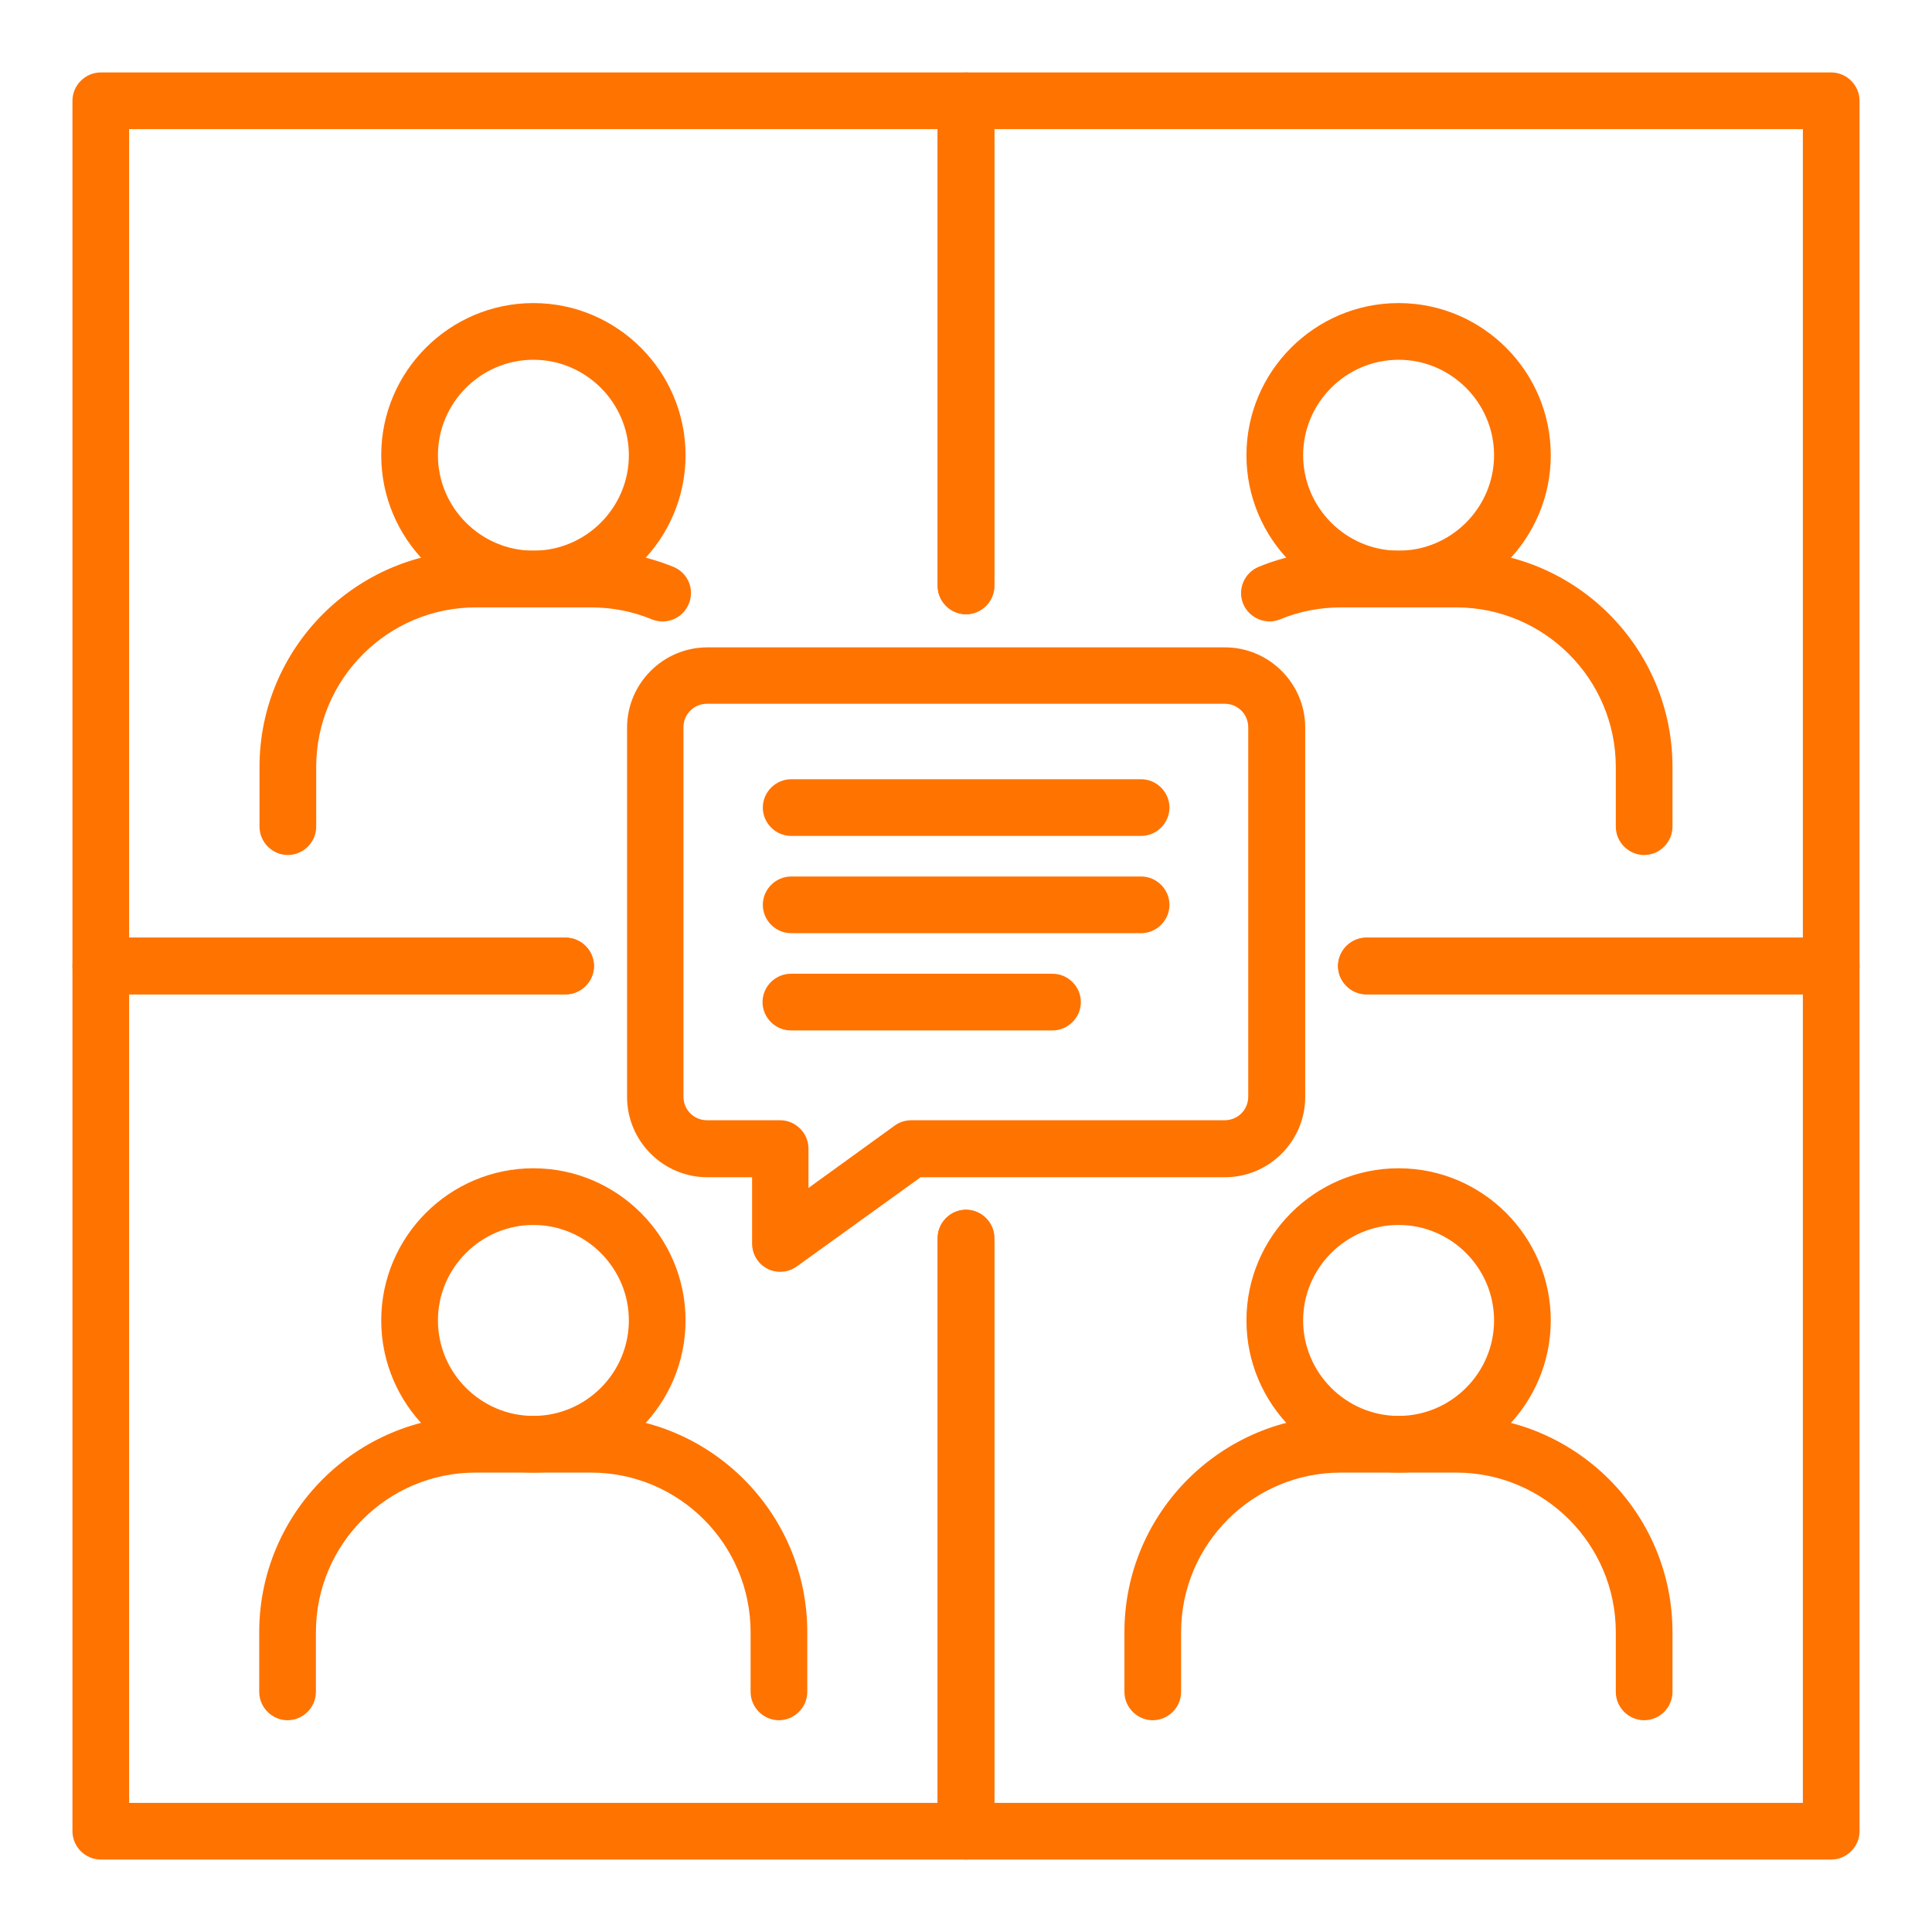
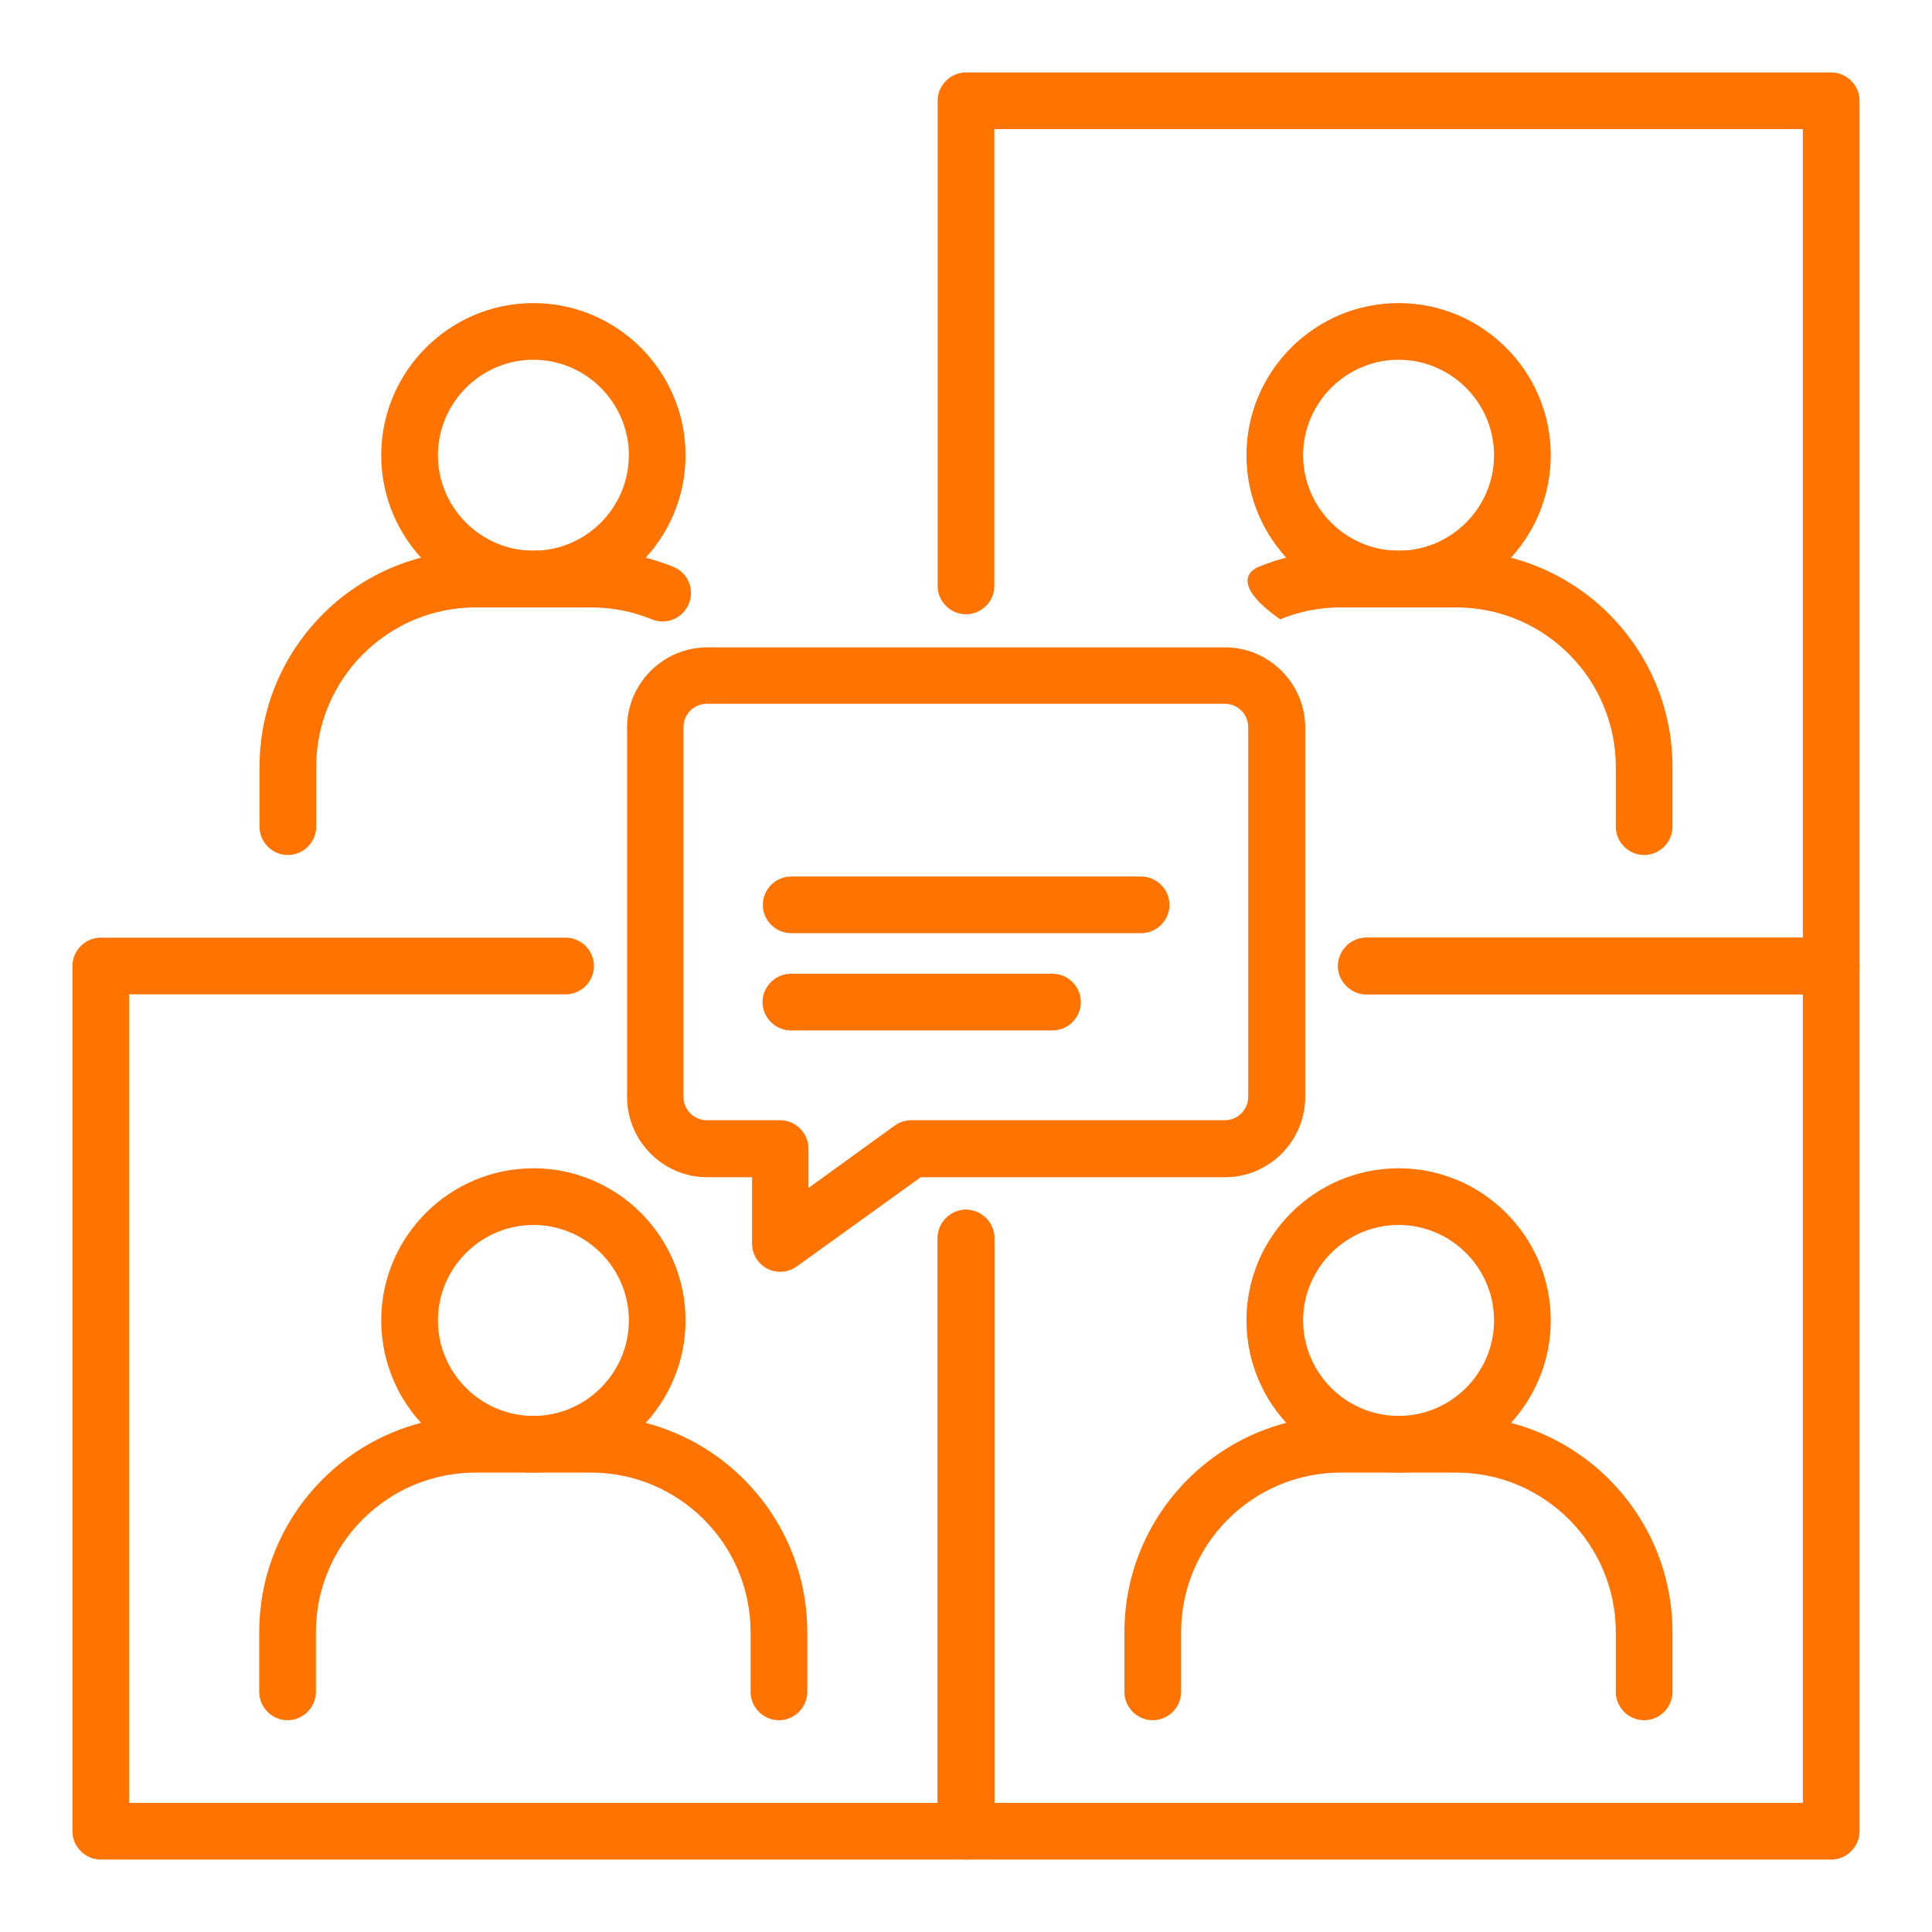
<svg xmlns="http://www.w3.org/2000/svg" width="80" height="80" viewBox="0 0 80 80" fill="none">
  <g clip-path="url(#clip0_12567_166)">
    <path d="M32.254 71.231C31.612 71.231 31.081 70.7 31.081 70.057V67.586C31.081 63.942 28.116 60.977 24.471 60.977H19.69C16.046 60.977 13.081 63.942 13.081 67.586V70.057C13.081 70.7 12.55 71.231 11.907 71.231C11.265 71.231 10.734 70.7 10.734 70.057V67.586C10.734 62.645 14.749 58.63 19.69 58.63H24.471C29.413 58.63 33.428 62.645 33.428 67.586V70.057C33.428 70.7 32.897 71.231 32.254 71.231Z" fill="#FF7300" />
    <path d="M22.087 60.977C18.615 60.977 15.786 58.148 15.786 54.676C15.786 51.205 18.615 48.376 22.087 48.376C25.558 48.376 28.387 51.205 28.387 54.676C28.387 58.148 25.558 60.977 22.087 60.977ZM22.087 50.723C19.913 50.723 18.134 52.502 18.134 54.676C18.134 56.851 19.913 58.63 22.087 58.63C24.261 58.63 26.04 56.851 26.04 54.676C26.04 52.502 24.261 50.723 22.087 50.723Z" fill="#FF7300" />
    <path d="M40 77H4.174C3.531 77 3 76.469 3 75.826V40C3 39.358 3.531 38.826 4.174 38.826H23.421C24.063 38.826 24.595 39.358 24.595 40C24.595 40.642 24.063 41.174 23.421 41.174H5.347V74.653H38.826V51.267C38.826 50.624 39.358 50.093 40 50.093C40.642 50.093 41.174 50.624 41.174 51.267V75.826C41.174 76.469 40.642 77 40 77Z" fill="#FF7300" />
    <path d="M68.081 71.231C67.438 71.231 66.907 70.7 66.907 70.057V67.586C66.907 63.942 63.942 60.977 60.297 60.977H55.517C51.872 60.977 48.907 63.942 48.907 67.586V70.057C48.907 70.7 48.376 71.231 47.734 71.231C47.091 71.231 46.56 70.7 46.56 70.057V67.586C46.56 62.645 50.575 58.63 55.517 58.63H60.297C65.239 58.63 69.254 62.645 69.254 67.586V70.057C69.254 70.7 68.723 71.231 68.081 71.231Z" fill="#FF7300" />
    <path d="M57.913 60.977C54.442 60.977 51.613 58.148 51.613 54.676C51.613 51.205 54.442 48.376 57.913 48.376C61.385 48.376 64.214 51.205 64.214 54.676C64.214 58.148 61.385 60.977 57.913 60.977ZM57.913 50.723C55.739 50.723 53.96 52.502 53.96 54.676C53.96 56.851 55.739 58.63 57.913 58.63C60.087 58.63 61.866 56.851 61.866 54.676C61.866 52.502 60.087 50.723 57.913 50.723Z" fill="#FF7300" />
    <path d="M75.826 77H40C39.358 77 38.826 76.469 38.826 75.826V51.267C38.826 50.624 39.358 50.093 40 50.093C40.642 50.093 41.174 50.624 41.174 51.267V74.653H74.653V41.174H56.579C55.937 41.174 55.405 40.642 55.405 40C55.405 39.358 55.937 38.826 56.579 38.826H75.826C76.469 38.826 77 39.358 77 40V75.826C77 76.469 76.469 77 75.826 77Z" fill="#FF7300" />
    <path d="M11.919 35.404C11.277 35.404 10.746 34.873 10.746 34.231V31.76C10.746 26.818 14.761 22.803 19.703 22.803H24.471C25.645 22.803 26.781 23.026 27.881 23.471C28.486 23.718 28.77 24.397 28.523 25.002C28.276 25.608 27.584 25.892 26.991 25.645C26.176 25.311 25.336 25.151 24.471 25.151H19.703C16.058 25.151 13.093 28.116 13.093 31.76V34.231C13.093 34.873 12.562 35.404 11.919 35.404Z" fill="#FF7300" />
    <path d="M22.087 25.151C18.615 25.151 15.786 22.322 15.786 18.85C15.786 15.379 18.615 12.55 22.087 12.55C25.558 12.55 28.387 15.379 28.387 18.85C28.387 22.322 25.558 25.151 22.087 25.151ZM22.087 14.897C19.913 14.897 18.134 16.676 18.134 18.85C18.134 21.024 19.913 22.803 22.087 22.803C24.261 22.803 26.04 21.024 26.04 18.85C26.04 16.676 24.261 14.897 22.087 14.897Z" fill="#FF7300" />
-     <path d="M23.421 41.174H4.174C3.531 41.174 3 40.642 3 40V4.174C3 3.531 3.531 3 4.174 3H40C40.642 3 41.174 3.531 41.174 4.174V24.261C41.174 24.904 40.642 25.435 40 25.435C39.358 25.435 38.826 24.904 38.826 24.261V5.347H5.347V38.826H23.421C24.063 38.826 24.595 39.358 24.595 40C24.595 40.642 24.063 41.174 23.421 41.174Z" fill="#FF7300" />
-     <path d="M68.081 35.404C67.438 35.404 66.907 34.873 66.907 34.231V31.76C66.907 28.116 63.942 25.151 60.297 25.151H55.529C54.664 25.151 53.812 25.311 53.009 25.645C52.416 25.892 51.724 25.595 51.477 25.002C51.23 24.397 51.526 23.718 52.119 23.471C53.206 23.026 54.355 22.803 55.529 22.803H60.297C65.239 22.803 69.254 26.818 69.254 31.76V34.231C69.254 34.873 68.723 35.404 68.081 35.404Z" fill="#FF7300" />
+     <path d="M68.081 35.404C67.438 35.404 66.907 34.873 66.907 34.231V31.76C66.907 28.116 63.942 25.151 60.297 25.151H55.529C54.664 25.151 53.812 25.311 53.009 25.645C51.23 24.397 51.526 23.718 52.119 23.471C53.206 23.026 54.355 22.803 55.529 22.803H60.297C65.239 22.803 69.254 26.818 69.254 31.76V34.231C69.254 34.873 68.723 35.404 68.081 35.404Z" fill="#FF7300" />
    <path d="M57.913 25.151C54.442 25.151 51.613 22.322 51.613 18.85C51.613 15.379 54.442 12.55 57.913 12.55C61.385 12.55 64.214 15.379 64.214 18.85C64.214 22.322 61.385 25.151 57.913 25.151ZM57.913 14.897C55.739 14.897 53.96 16.676 53.96 18.85C53.96 21.024 55.739 22.803 57.913 22.803C60.087 22.803 61.866 21.024 61.866 18.85C61.866 16.676 60.087 14.897 57.913 14.897Z" fill="#FF7300" />
    <path d="M75.826 41.174H56.579C55.937 41.174 55.405 40.642 55.405 40C55.405 39.358 55.937 38.826 56.579 38.826H74.653V5.347H41.174V24.261C41.174 24.904 40.642 25.435 40 25.435C39.358 25.435 38.826 24.904 38.826 24.261V4.174C38.826 3.531 39.358 3 40 3H75.826C76.469 3 77 3.531 77 4.174V40C77 40.642 76.469 41.174 75.826 41.174Z" fill="#FF7300" />
    <path d="M32.316 52.663C32.13 52.663 31.945 52.626 31.785 52.539C31.389 52.342 31.142 51.934 31.142 51.489V48.747H29.289C27.461 48.747 25.966 47.252 25.966 45.423V30.129C25.966 28.301 27.461 26.806 29.289 26.806H50.723C52.552 26.806 54.046 28.301 54.046 30.129V45.423C54.046 47.252 52.552 48.747 50.723 48.747H38.122L32.995 52.44C32.785 52.589 32.551 52.663 32.303 52.663H32.316ZM29.277 29.141C28.733 29.141 28.301 29.573 28.301 30.117V45.411C28.301 45.955 28.733 46.387 29.277 46.387H32.303C32.946 46.387 33.477 46.918 33.477 47.561V49.191L37.047 46.609C37.245 46.461 37.492 46.387 37.739 46.387H50.711C51.254 46.387 51.687 45.955 51.687 45.411V30.117C51.687 29.573 51.254 29.141 50.711 29.141H29.277Z" fill="#FF7300" />
-     <path d="M47.252 34.614H32.761C32.118 34.614 31.587 34.083 31.587 33.44C31.587 32.798 32.118 32.267 32.761 32.267H47.252C47.894 32.267 48.425 32.798 48.425 33.44C48.425 34.083 47.894 34.614 47.252 34.614Z" fill="#FF7300" />
    <path d="M47.252 38.641H32.761C32.118 38.641 31.587 38.11 31.587 37.467C31.587 36.825 32.118 36.294 32.761 36.294H47.252C47.894 36.294 48.425 36.825 48.425 37.467C48.425 38.11 47.894 38.641 47.252 38.641Z" fill="#FF7300" />
    <path d="M43.583 42.668H32.748C32.106 42.668 31.575 42.137 31.575 41.495C31.575 40.852 32.106 40.321 32.748 40.321H43.583C44.225 40.321 44.756 40.852 44.756 41.495C44.756 42.137 44.225 42.668 43.583 42.668Z" fill="#FF7300" />
  </g>
  <defs>
    <clipPath id="clip0_12567_166">
      <rect width="74" height="74" fill="white" transform="translate(3 3)" />
    </clipPath>
  </defs>
</svg>